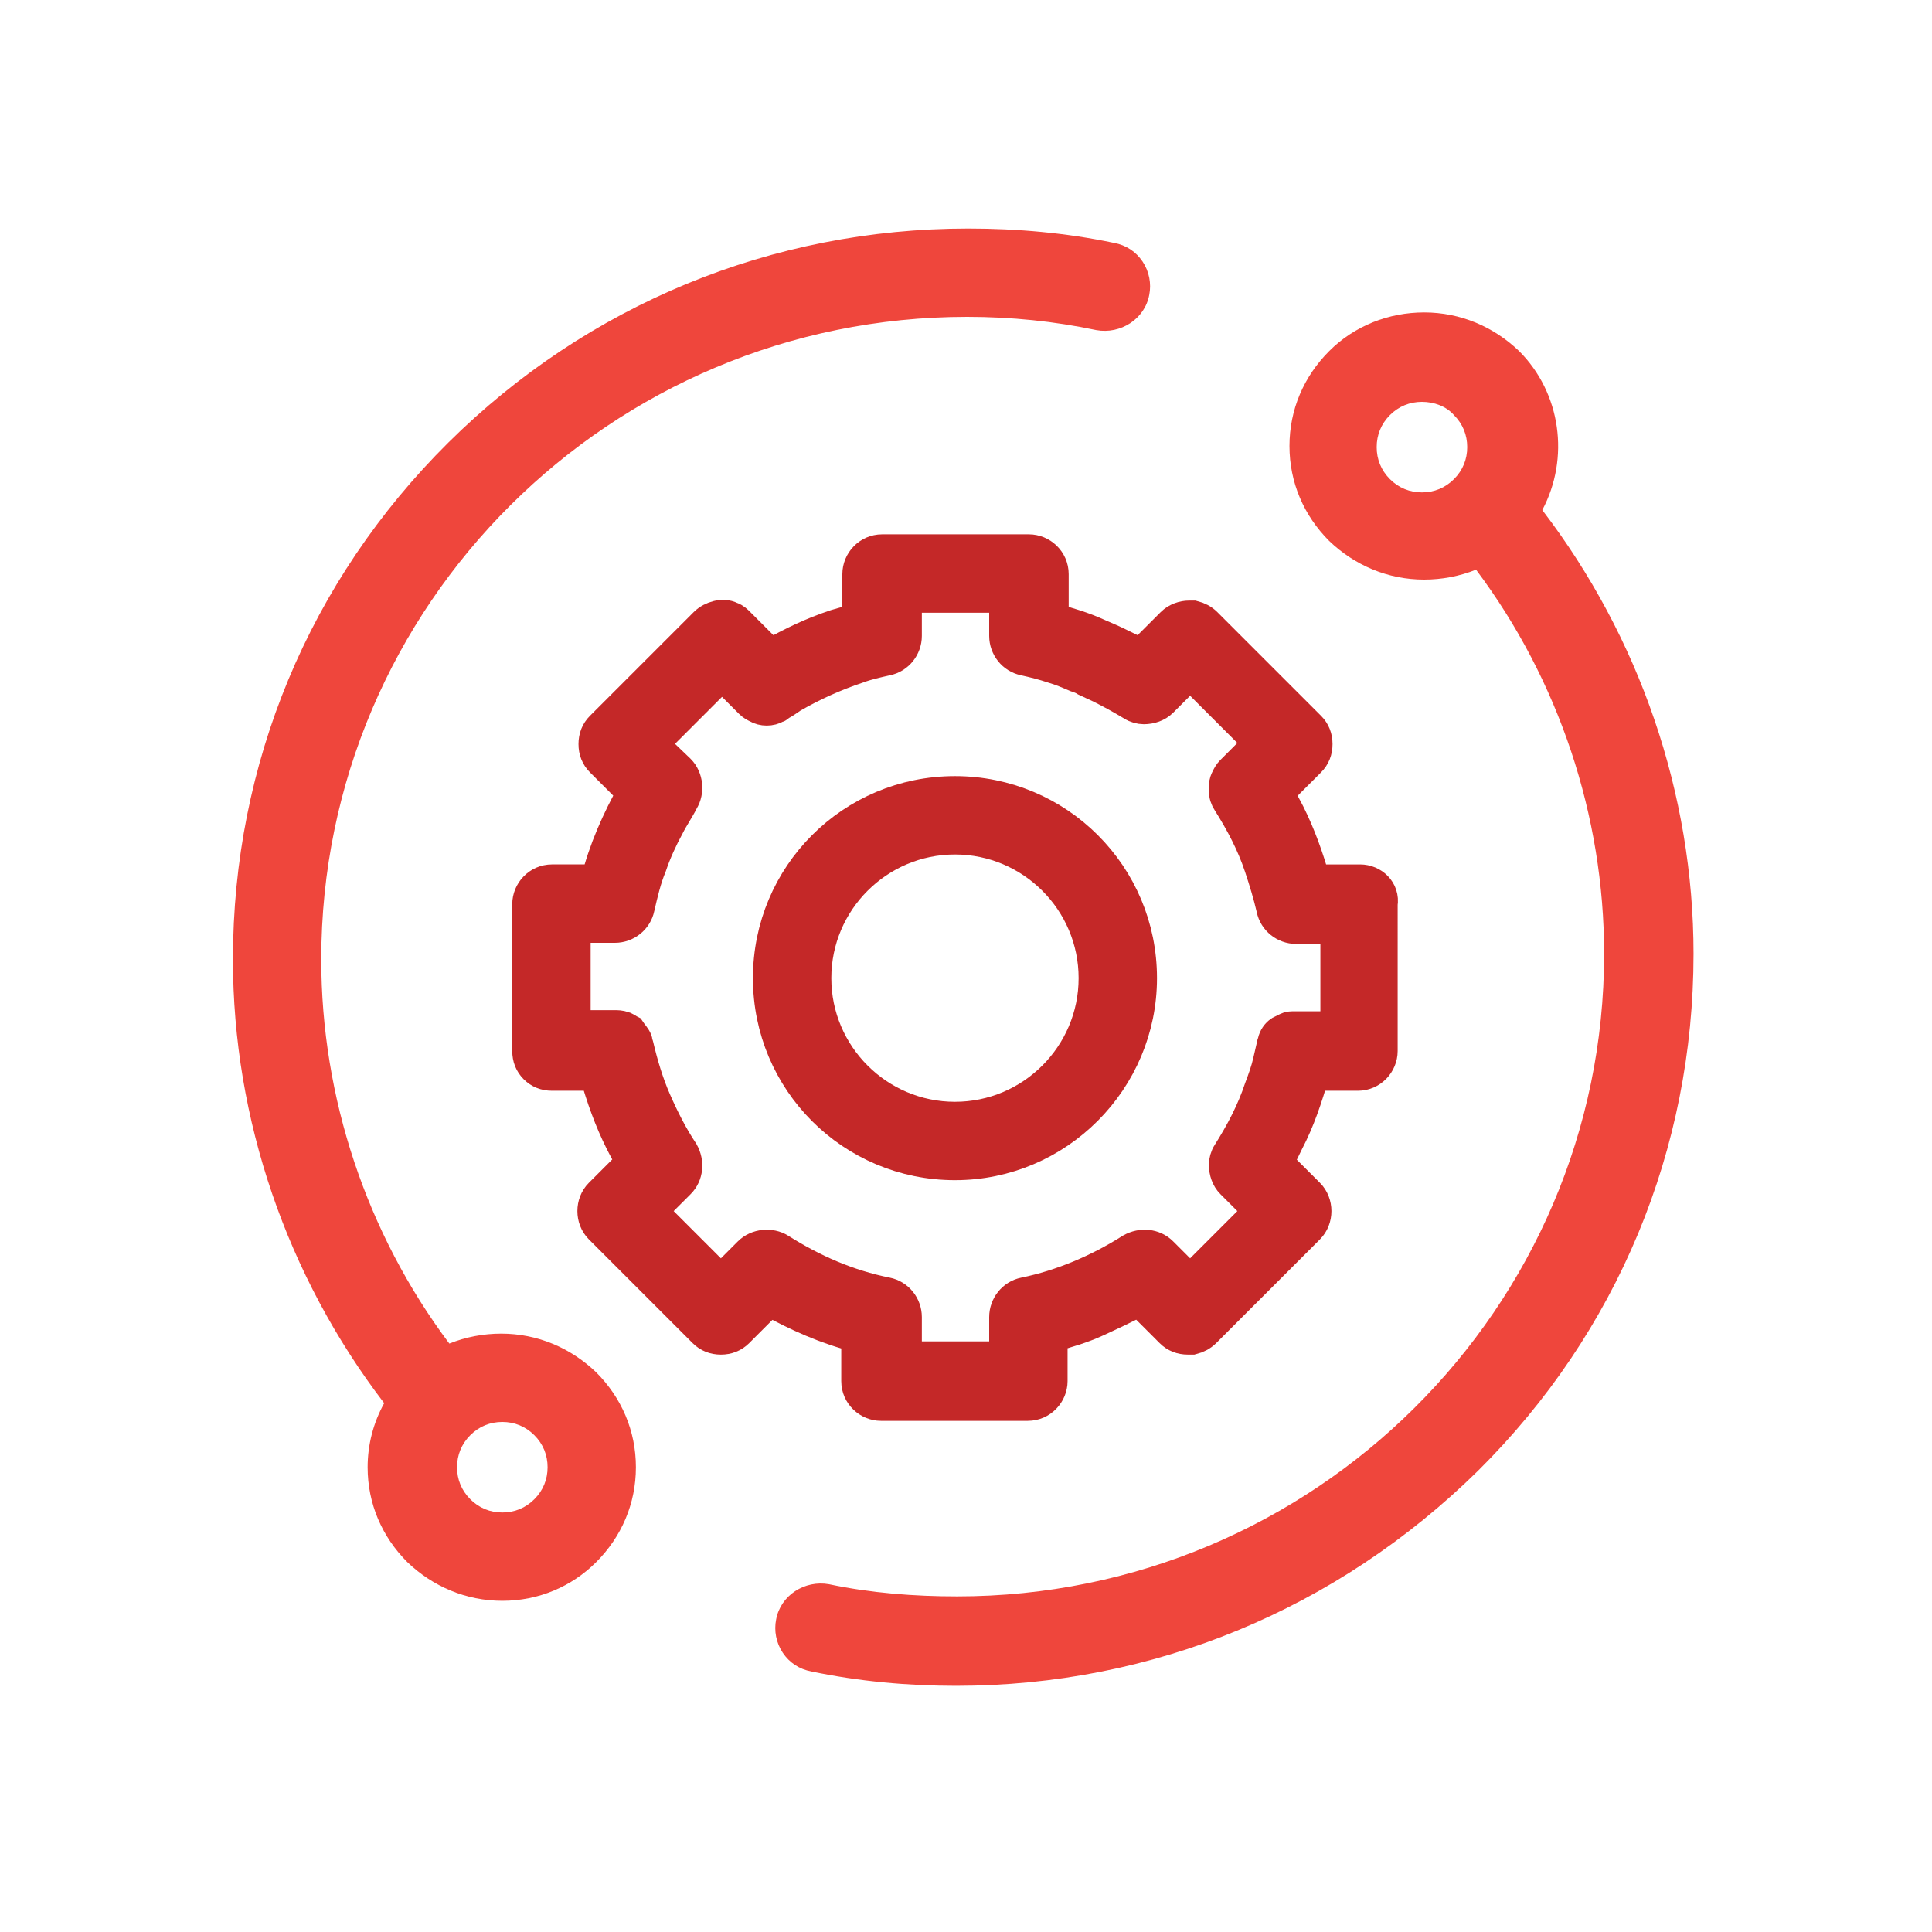
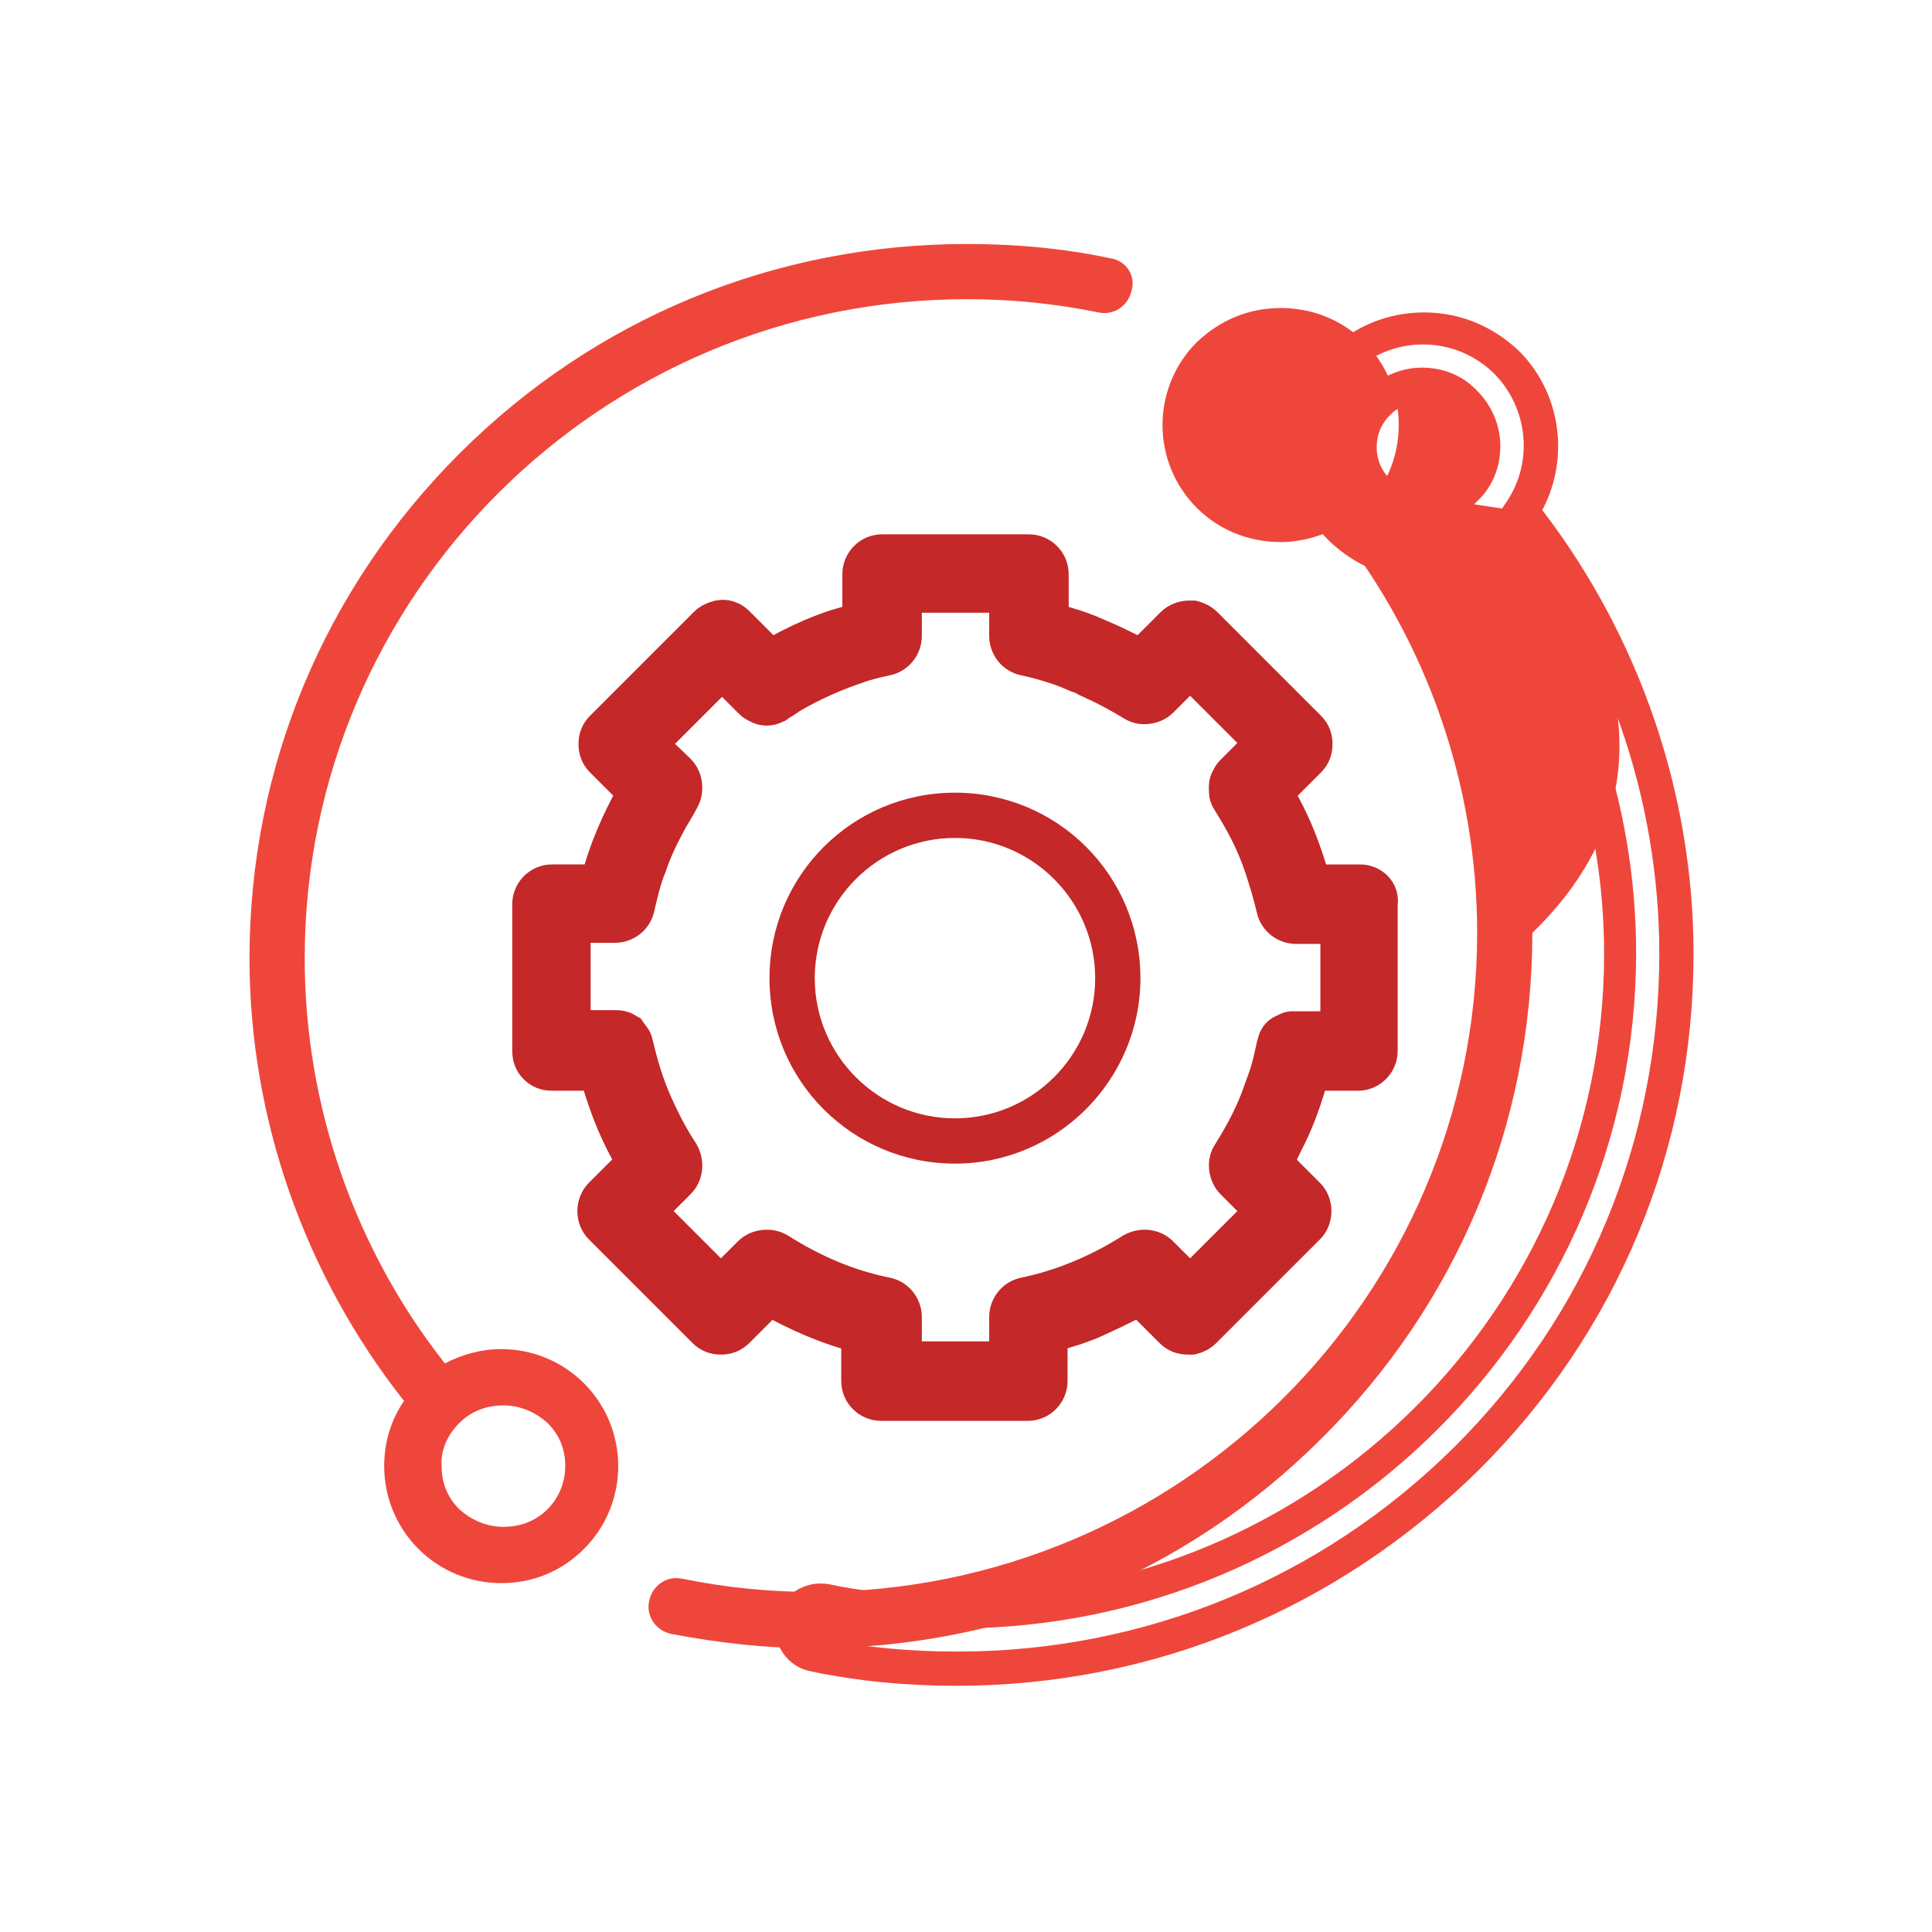
<svg xmlns="http://www.w3.org/2000/svg" version="1.1" id="Layer_1" x="0px" y="0px" viewBox="0 0 175 175" style="enable-background:new 0 0 175 175;" xml:space="preserve">
  <style type="text/css">
	.st0{fill-rule:evenodd;clip-rule:evenodd;fill:#EF463C;}
	.st1{fill:#EF463C;}
	.st2{fill:#C42828;stroke:#C42828;stroke-width:3;stroke-miterlimit:8;}
	.st3{fill-rule:evenodd;clip-rule:evenodd;fill:#C42828;}
	.st4{fill:none;stroke:#C42828;stroke-width:3;stroke-miterlimit:8;}
</style>
  <g>
    <path class="st0" d="M100.6,23.4c-4.2-0.9-8.6-1.3-13-1.3c-17.4,0-33.7,6.7-46,19C29.4,53.3,22.6,69.5,22.6,86.8   c0,14.5,5,28.7,14,40.1c-1.2,1.7-1.8,3.8-1.8,5.9c0,2.8,1.1,5.5,3.1,7.5c2,2,4.7,3.1,7.5,3.1c2.9,0,5.5-1.1,7.5-3.1   c2-2,3.1-4.7,3.1-7.5c0-2.8-1.1-5.5-3.1-7.5c-2-2-4.7-3.1-7.5-3.1c-1.8,0-3.6,0.5-5.1,1.3c-8.2-10.4-12.7-23.4-12.7-36.7   c0-32.9,26.9-59.7,60-59.7c4,0,8,0.4,11.9,1.2c1.4,0.3,2.7-0.6,3-2C102.9,25,102,23.6,100.6,23.4z M41.6,128.9   c1.1-1.1,2.5-1.6,4-1.6c1.5,0,2.9,0.6,4,1.6c1.1,1.1,1.6,2.4,1.6,3.9c0,1.5-0.6,2.9-1.6,3.9c-1.1,1.1-2.5,1.6-4,1.6   c-1.5,0-2.9-0.6-4-1.6c-1.1-1.1-1.6-2.4-1.6-3.9C39.9,131.4,40.5,130,41.6,128.9z" />
-     <path class="st1" d="M45.5,145c-3.3,0-6.3-1.3-8.6-3.5c-2.3-2.3-3.6-5.3-3.6-8.6c0-2,0.5-4,1.5-5.8c-8.8-11.5-13.7-25.7-13.7-40.2   c0-17.7,6.9-34.3,19.5-46.8c12.6-12.5,29.3-19.4,47.1-19.4c4.5,0,8.9,0.4,13.2,1.3l0,0c1.1,0.2,2,0.8,2.6,1.7c0.6,0.9,0.8,2,0.6,3   c-0.4,2.2-2.6,3.6-4.8,3.2c-3.8-0.8-7.7-1.2-11.7-1.2c-32.3,0-58.5,26.1-58.5,58.2c0,12.5,4.1,24.8,11.6,34.8   c1.5-0.6,3.1-0.9,4.7-0.9c3.3,0,6.3,1.3,8.6,3.5c2.3,2.3,3.6,5.3,3.6,8.6s-1.3,6.3-3.6,8.6C51.8,143.7,48.8,145,45.5,145z    M87.7,23.6c-17,0-32.9,6.6-45,18.5c-12,11.9-18.6,27.8-18.6,44.7c0,14.2,4.9,28.1,13.7,39.2l0.7,0.9l-0.6,0.9   c-1,1.5-1.5,3.2-1.5,5.1c0,2.4,1,4.7,2.7,6.4c1.7,1.7,4,2.7,6.5,2.7s4.8-1,6.5-2.7c1.7-1.7,2.7-4,2.7-6.4c0-2.4-1-4.7-2.7-6.4   c-1.7-1.7-4-2.7-6.5-2.7c-1.5,0-3.1,0.4-4.4,1.1l-1.1,0.6l-0.8-1c-8.4-10.7-13-24.1-13-37.6c0-33.7,27.6-61.2,61.5-61.2   c4.1,0,8.2,0.4,12.2,1.2c0.6,0.1,1.1-0.2,1.2-0.8c0.1-0.3,0-0.5-0.2-0.8c-0.2-0.2-0.4-0.4-0.7-0.4C96.2,24,92,23.6,87.7,23.6z    M45.5,139.9c-1.9,0-3.7-0.7-5-2.1c-1.3-1.3-2.1-3.1-2.1-5s0.7-3.7,2.1-5c1.3-1.3,3.1-2.1,5-2.1c1.9,0,3.7,0.7,5,2.1   c1.3,1.3,2.1,3.1,2.1,5s-0.7,3.7-2.1,5C49.2,139.2,47.4,139.9,45.5,139.9z M45.5,128.8c-1.1,0-2.1,0.4-2.9,1.2l0,0   c-0.8,0.8-1.2,1.8-1.2,2.9s0.4,2.1,1.2,2.9c0.8,0.8,1.8,1.2,2.9,1.2c1.1,0,2.1-0.4,2.9-1.2c0.8-0.8,1.2-1.8,1.2-2.9   s-0.4-2.1-1.2-2.9C47.6,129.2,46.6,128.8,45.5,128.8z" />
  </g>
  <g>
-     <path class="st0" d="M124.9,44.4c-1.1-1.1-1.6-2.4-1.6-3.9c0-1.5,0.6-2.9,1.6-3.9c1.1-1.1,2.5-1.6,4-1.6c1.5,0,2.9,0.6,4,1.6   c2.2,2.2,2.2,5.7,0,7.9c-1.1,1.1-2.5,1.6-4,1.6C127.3,46,125.9,45.4,124.9,44.4z M137.7,46.3c2.8-4.1,2.3-9.8-1.3-13.4   c-2-2-4.7-3.1-7.6-3.1c-2.9,0-5.5,1.1-7.6,3.1c-2,2-3.1,4.7-3.1,7.5c0,2.8,1.1,5.5,3.1,7.5c2,2,4.7,3.1,7.6,3.1   c1.8,0,3.6-0.5,5.1-1.3c8.2,10.4,12.7,23.4,12.7,36.7c0,32.9-26.9,59.7-60.1,59.7c-4,0-8-0.4-11.9-1.2c-1.4-0.3-2.7,0.6-3,2   c-0.3,1.4,0.6,2.7,2,3c4.2,0.8,8.5,1.3,12.8,1.3c17.4,0,33.8-6.7,46.1-19c12.3-12.2,19.1-28.5,19.1-45.8   C151.8,71.9,146.8,57.7,137.7,46.3z" />
+     <path class="st0" d="M124.9,44.4c-1.1-1.1-1.6-2.4-1.6-3.9c0-1.5,0.6-2.9,1.6-3.9c1.1-1.1,2.5-1.6,4-1.6c1.5,0,2.9,0.6,4,1.6   c2.2,2.2,2.2,5.7,0,7.9c-1.1,1.1-2.5,1.6-4,1.6C127.3,46,125.9,45.4,124.9,44.4z c2.8-4.1,2.3-9.8-1.3-13.4   c-2-2-4.7-3.1-7.6-3.1c-2.9,0-5.5,1.1-7.6,3.1c-2,2-3.1,4.7-3.1,7.5c0,2.8,1.1,5.5,3.1,7.5c2,2,4.7,3.1,7.6,3.1   c1.8,0,3.6-0.5,5.1-1.3c8.2,10.4,12.7,23.4,12.7,36.7c0,32.9-26.9,59.7-60.1,59.7c-4,0-8-0.4-11.9-1.2c-1.4-0.3-2.7,0.6-3,2   c-0.3,1.4,0.6,2.7,2,3c4.2,0.8,8.5,1.3,12.8,1.3c17.4,0,33.8-6.7,46.1-19c12.3-12.2,19.1-28.5,19.1-45.8   C151.8,71.9,146.8,57.7,137.7,46.3z" />
    <path class="st1" d="M86.6,152.7c-4.4,0-8.8-0.4-13.1-1.3c-1.1-0.2-2-0.8-2.6-1.7c-0.6-0.9-0.8-2-0.6-3c0.4-2.2,2.6-3.6,4.8-3.2   c3.8,0.8,7.7,1.1,11.6,1.1c32.3,0,58.6-26.1,58.6-58.2c0-12.5-4.1-24.8-11.6-34.8c-1.5,0.6-3.1,0.9-4.7,0.9c-3.3,0-6.3-1.3-8.6-3.5   c-2.3-2.3-3.6-5.3-3.6-8.6s1.3-6.3,3.6-8.6c2.3-2.3,5.4-3.5,8.6-3.5c3.3,0,6.3,1.3,8.6,3.5c3.8,3.8,4.6,9.7,2.1,14.4   c8.8,11.5,13.7,25.7,13.7,40.2c0,17.7-6.9,34.3-19.5,46.8C121.1,145.8,104.4,152.7,86.6,152.7z M74.2,146.4c-0.5,0-0.9,0.3-1,0.8   c-0.1,0.3,0,0.5,0.2,0.8c0.2,0.2,0.4,0.4,0.7,0.4c4.1,0.8,8.3,1.2,12.6,1.2c17,0,33-6.6,45-18.5c12-11.9,18.6-27.8,18.6-44.7   c0-14.2-4.9-28.1-13.7-39.2l-0.7-0.9l0.6-0.9c2.4-3.6,1.9-8.4-1.1-11.5c-1.7-1.7-4-2.7-6.5-2.7c-2.5,0-4.8,1-6.5,2.7   c-1.7,1.7-2.7,4-2.7,6.4c0,2.4,1,4.7,2.7,6.4c1.7,1.7,4,2.7,6.5,2.7c1.5,0,3.1-0.4,4.4-1.1l1.1-0.6l0.8,1c8.4,10.7,13,24.1,13,37.6   c0,33.7-27.6,61.2-61.6,61.2c-4.1,0-8.2-0.4-12.1-1.2C74.4,146.5,74.3,146.4,74.2,146.4z M128.8,47.5c-1.9,0-3.7-0.7-5-2.1l0,0   c-1.3-1.3-2.1-3.1-2.1-5s0.7-3.7,2.1-5c1.3-1.3,3.1-2.1,5-2.1s3.7,0.7,5,2.1c1.3,1.3,2.1,3.1,2.1,5s-0.7,3.7-2.1,5   C132.5,46.8,130.7,47.5,128.8,47.5z M128.8,36.4c-1.1,0-2.1,0.4-2.9,1.2c-0.8,0.8-1.2,1.8-1.2,2.9s0.4,2.1,1.2,2.9l0,0   c0.8,0.8,1.8,1.2,2.9,1.2s2.1-0.4,2.9-1.2c0.8-0.8,1.2-1.8,1.2-2.9c0-1.1-0.4-2.1-1.2-2.9C131,36.8,129.9,36.4,128.8,36.4z" />
  </g>
  <path class="st2" d="M123.2,79.8H119c-0.6-2.1-1.3-4.1-2.3-6.1c-0.3-0.6-0.7-1.3-1-1.9l2.9-2.9c0.4-0.4,0.6-0.9,0.6-1.5  c0-0.6-0.2-1.1-0.6-1.5l-9.4-9.4c-0.3-0.3-0.7-0.5-1.1-0.6c-0.1,0-0.3,0-0.4,0c-0.5,0-1.1,0.2-1.5,0.6l-2.9,2.9  c-0.6-0.4-1.3-0.7-1.9-1c-0.6-0.3-1.3-0.6-2-0.9c-1.3-0.6-2.7-1-4.1-1.4V52c0-1.2-1-2.1-2.1-2.1H79.9c-1.2,0-2.1,1-2.1,2.1v4.1  c-0.7,0.2-1.4,0.4-2.1,0.6c-2.1,0.7-4,1.6-5.9,2.7l-2.9-2.9c-0.2-0.2-0.4-0.4-0.7-0.5c-0.4-0.2-0.8-0.2-1.2-0.1s-0.8,0.3-1.1,0.6  l-9.4,9.4c-0.4,0.4-0.6,0.9-0.6,1.5c0,0.6,0.2,1.1,0.6,1.5l2.9,2.9c-1.4,2.5-2.6,5.2-3.3,8h-4.1c-1.2,0-2.1,1-2.1,2.1l0,13.3  c0,0.6,0.2,1.1,0.6,1.5c0.4,0.4,0.9,0.6,1.5,0.6H54c0.6,2.1,1.3,4.1,2.3,6.1c0.3,0.6,0.7,1.3,1,1.9l-2.9,2.9c-0.8,0.8-0.8,2.2,0,3  l9.4,9.4c0.4,0.4,0.9,0.6,1.5,0.6h0c0.6,0,1.1-0.2,1.5-0.6l2.9-2.9c2.5,1.4,5.2,2.6,8,3.3v4.1c0,1.2,1,2.1,2.1,2.1h13.3  c1.2,0,2.1-1,2.1-2.1v-4.1c1.4-0.4,2.8-0.8,4.1-1.4c1.3-0.6,2.6-1.2,3.9-1.9l2.9,2.9c0.4,0.4,0.9,0.6,1.5,0.6c0.1,0,0.3,0,0.4,0  c0.4-0.1,0.8-0.3,1.1-0.6l9.4-9.4c0.8-0.8,0.8-2.2,0-3l-2.9-2.9c0.4-0.6,0.7-1.3,1-1.9c1-1.9,1.7-4,2.3-6.1h4.1c1.2,0,2.1-1,2.1-2.1  V81.9C125.3,80.7,124.3,79.8,123.2,79.8z M121,93.1h-3.7c-0.3,0-0.5,0-0.7,0.1c-0.2,0.1-0.4,0.2-0.6,0.3c-0.3,0.2-0.5,0.5-0.6,0.9  c0,0.1-0.1,0.2-0.1,0.4c-0.1,0.4-0.2,0.9-0.3,1.3c-0.2,0.9-0.5,1.7-0.8,2.5c-0.7,2.1-1.7,4-2.9,5.9c-0.2,0.3-0.3,0.7-0.3,1  c0,0.6,0.2,1.2,0.6,1.6l2.6,2.6l-6.4,6.4l-2.6-2.6c-0.7-0.7-1.8-0.8-2.7-0.3c-3,1.9-6.3,3.3-9.7,4c-1,0.2-1.7,1.1-1.7,2.1v3.7H82  v-3.7c0-1-0.7-1.9-1.7-2.1c-3.5-0.7-6.7-2.1-9.7-4c-0.8-0.5-2-0.4-2.7,0.3l-2.6,2.6l-6.4-6.4l2.6-2.6c0.7-0.7,0.8-1.8,0.3-2.7  c-1-1.5-1.8-3.1-2.5-4.7c-0.7-1.6-1.2-3.3-1.6-5c0-0.1-0.1-0.2-0.1-0.4c-0.1-0.3-0.4-0.6-0.6-0.9c-0.2-0.1-0.4-0.3-0.6-0.3  c-0.2-0.1-0.5-0.1-0.7-0.1h-3.7l0-9.1h3.7c1,0,1.9-0.7,2.1-1.7c0.3-1.3,0.6-2.6,1.1-3.8c0.4-1.2,1-2.5,1.6-3.6  c0.4-0.8,0.9-1.5,1.3-2.3c0.5-0.8,0.4-2-0.3-2.7L59,67.4l6.4-6.4l2.6,2.6c0.2,0.2,0.4,0.3,0.6,0.4c0.5,0.3,1.2,0.3,1.7,0  c0.1,0,0.2-0.1,0.3-0.2c0.4-0.2,0.8-0.5,1.1-0.7c1.9-1.1,3.9-2,6-2.7c0.8-0.3,1.7-0.5,2.6-0.7c1-0.2,1.7-1.1,1.7-2.1v-3.6h9.1v3.6  c0,1,0.7,1.9,1.7,2.1c0.9,0.2,1.7,0.4,2.6,0.7c0.7,0.2,1.4,0.5,2.1,0.8c0.3,0.1,0.6,0.2,0.9,0.4c0.4,0.2,0.9,0.4,1.3,0.6  c1,0.5,1.9,1,2.9,1.6c0.3,0.2,0.7,0.3,1,0.3c0.6,0,1.2-0.2,1.6-0.6l2.6-2.6l6.4,6.4l-2.6,2.6c-0.2,0.2-0.3,0.4-0.4,0.6  c-0.1,0.2-0.2,0.4-0.2,0.7c0,0.1,0,0.2,0,0.4c0,0.4,0.1,0.7,0.3,1c1.2,1.9,2.2,3.8,2.9,5.9c0.4,1.2,0.8,2.5,1.1,3.8  c0.2,1,1.1,1.7,2.1,1.7h3.7V93.1z" />
  <path class="st3" d="M73.8,88.6c0-7,5.7-12.7,12.7-12.7c7,0,12.7,5.7,12.7,12.7s-5.7,12.7-12.7,12.7C79.5,101.3,73.8,95.6,73.8,88.6  z M103.3,88.6c0-9.3-7.5-16.8-16.8-16.8s-16.8,7.5-16.8,16.8s7.5,16.8,16.8,16.8S103.3,97.8,103.3,88.6z" />
-   <path class="st4" d="M73.8,88.6c0-7,5.7-12.7,12.7-12.7c7,0,12.7,5.7,12.7,12.7c0,7-5.7,12.7-12.7,12.7  C79.5,101.3,73.8,95.6,73.8,88.6z M103.3,88.6c0-9.3-7.5-16.8-16.8-16.8s-16.8,7.5-16.8,16.8s7.5,16.8,16.8,16.8  S103.3,97.8,103.3,88.6z" />
</svg>